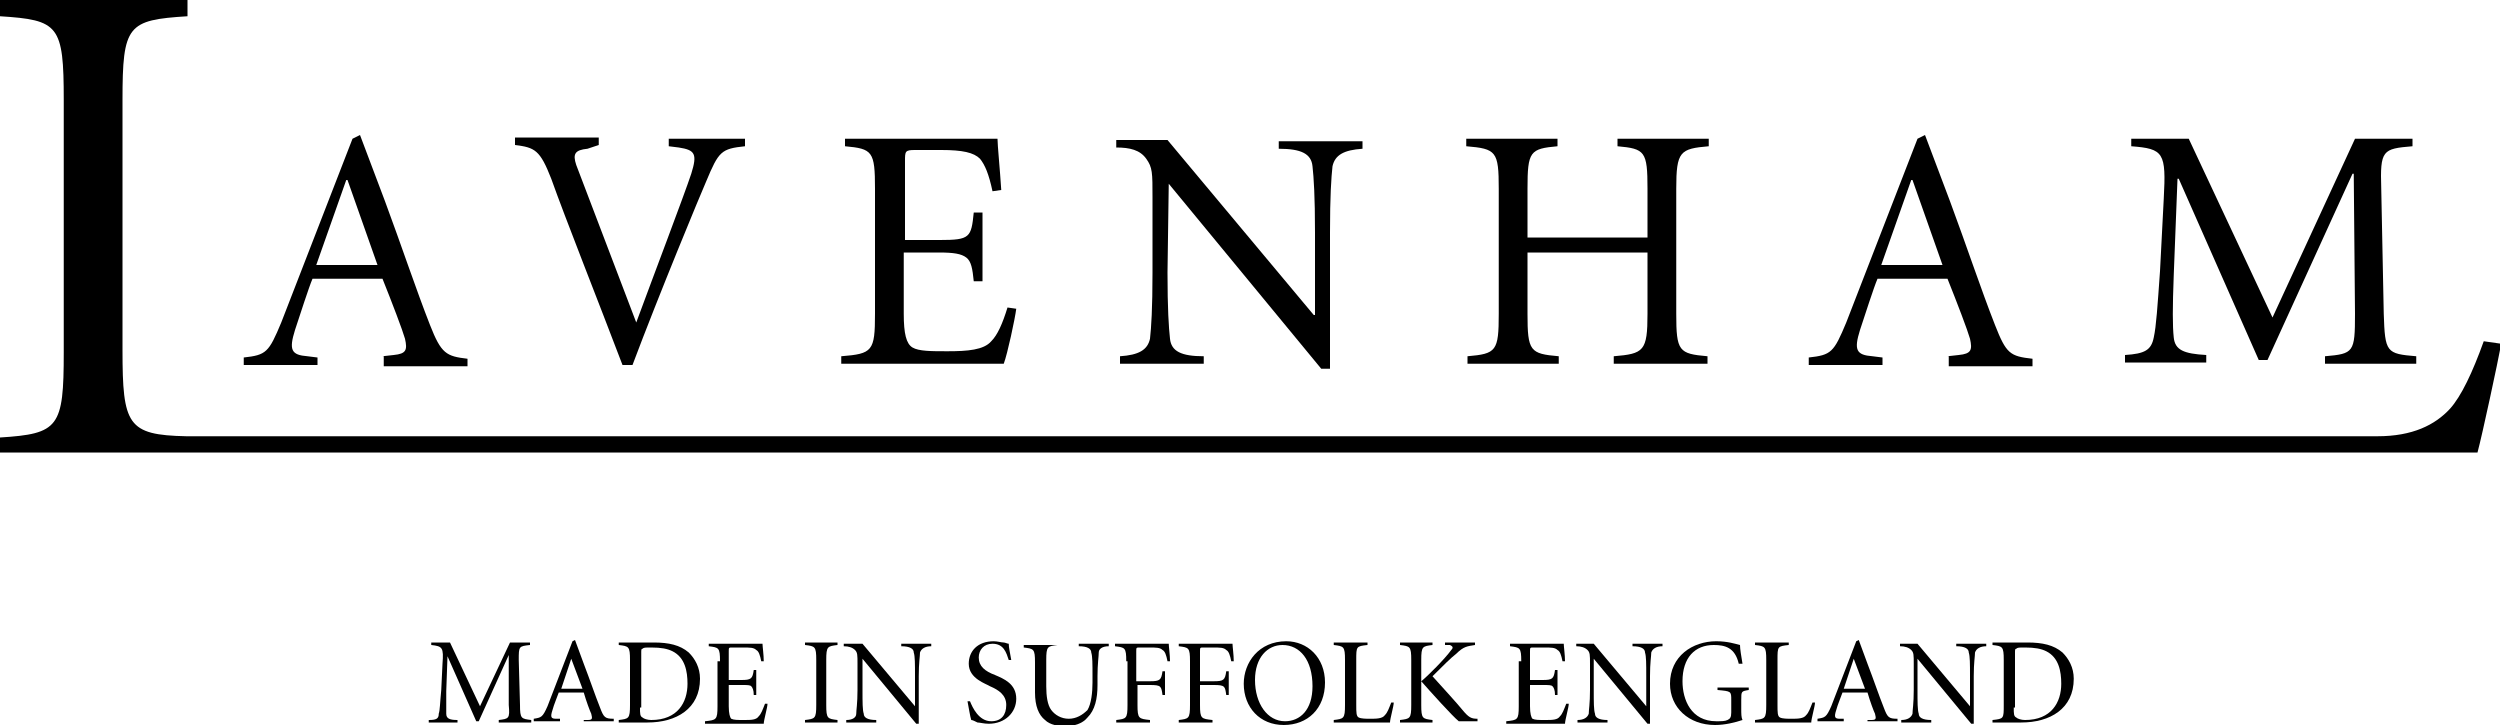
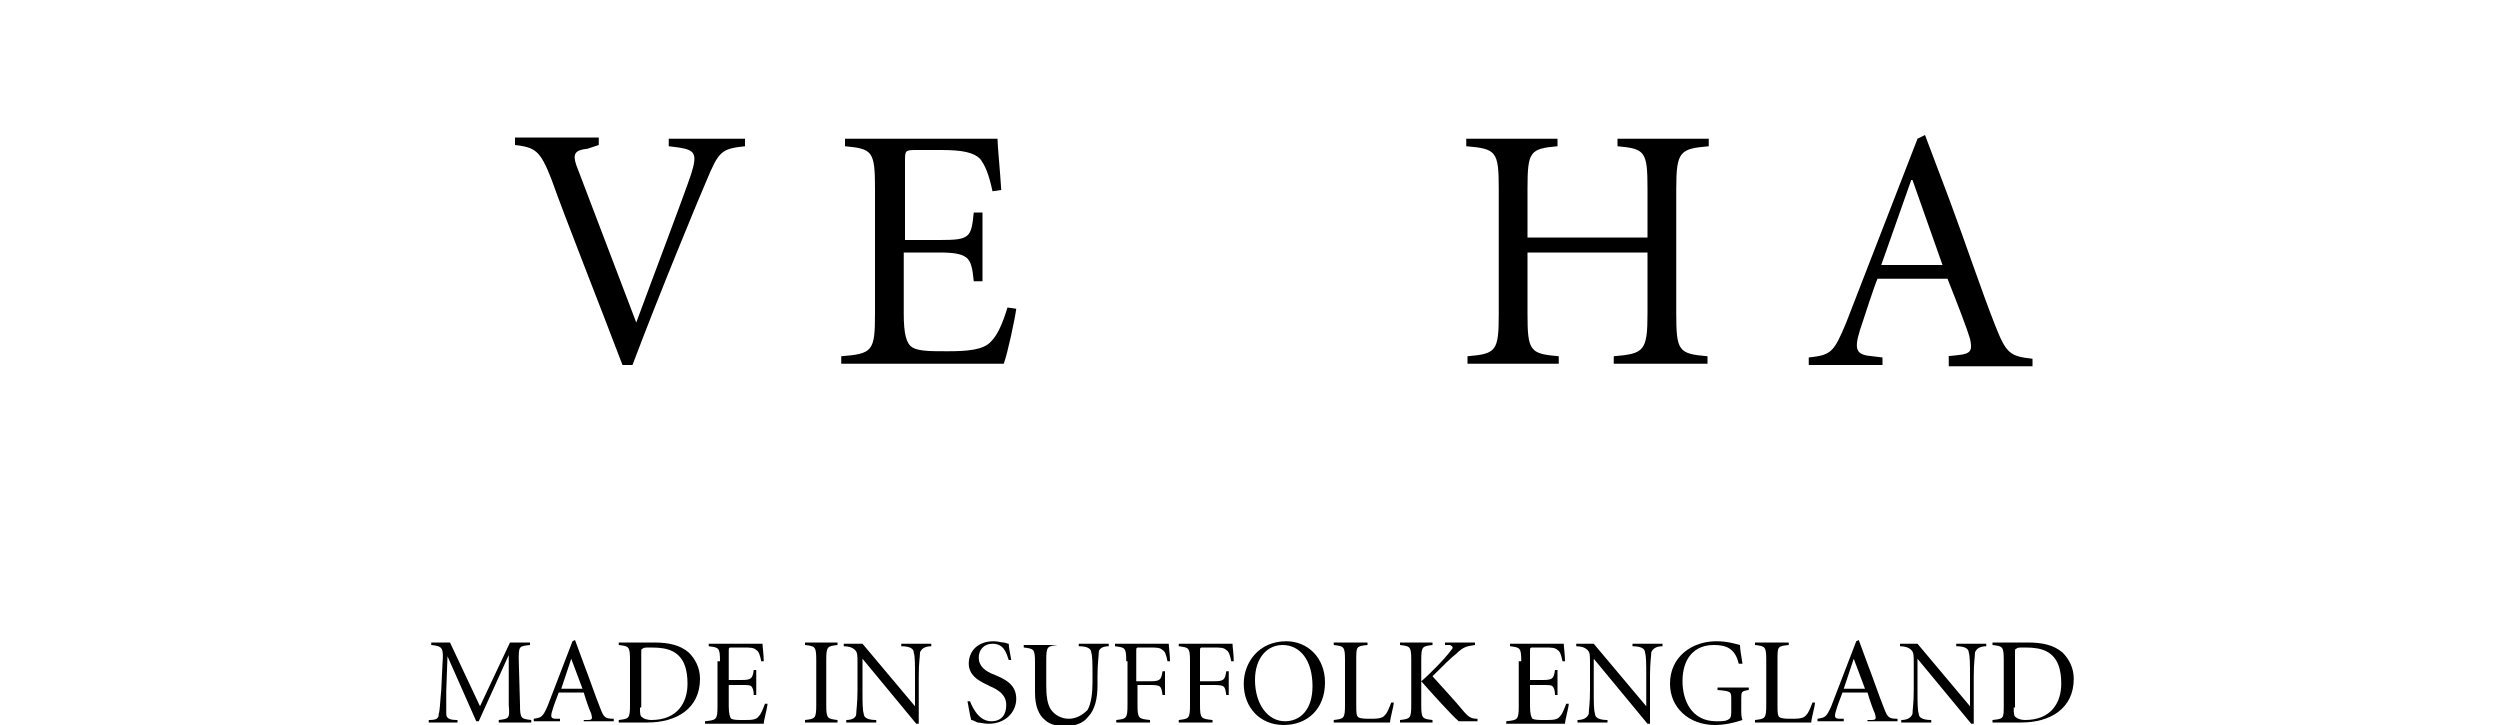
<svg xmlns="http://www.w3.org/2000/svg" version="1.1" id="Layer_1" x="0px" y="0px" viewBox="0 0 200 58" style="enable-background:new 0 0 200 58;" xml:space="preserve">
  <g>
    <g>
-       <path d="M30.6,28.5l0.9-0.1c1-0.1,1.1-0.4,0.9-1.3c-0.2-0.7-1-2.8-1.8-4.8H25c-0.3,0.7-1,2.9-1.4,4.1c-0.5,1.6-0.3,2,1,2.1    l0.8,0.1v0.6h-5.9v-0.6c1.8-0.2,2-0.4,3-2.8l5.7-14.7l0.6-0.3l2,5.3c1.3,3.5,2.5,7.1,3.6,9.9c0.9,2.3,1.3,2.5,3,2.7v0.6h-6.7V28.5    z M25.3,21.2h4.9l-2.4-6.8h-0.1L25.3,21.2z" />
      <path d="M50.9,25.8c1.4-3.8,3.8-10.1,4.4-11.9c0.5-1.6,0.3-1.9-1-2.1l-0.8-0.1v-0.6h6.1v0.6c-1.9,0.2-2.1,0.4-3.1,2.8    c-0.4,0.9-3.8,9.1-5.9,14.7h-0.8c-1.9-5-4.6-11.8-5.7-14.9c-0.9-2.3-1.3-2.5-2.9-2.7v-0.6h6.7v0.6L47,11.9c-1,0.1-1.2,0.4-0.9,1.3    L50.9,25.8z" />
      <path d="M70,15.1c0-3-0.2-3.2-2.4-3.4v-0.6h12.2c0,0.5,0.2,2.5,0.3,4.1l-0.7,0.1c-0.3-1.4-0.6-2.1-1-2.6C77.9,12.2,77,12,75.3,12    h-2.1c-0.8,0-0.8,0.1-0.8,0.9v6.3h2.8c2.4,0,2.5-0.2,2.7-2.2h0.7v5.5h-0.7c-0.1-1-0.2-1.6-0.6-1.9c-0.4-0.3-1-0.4-2.2-0.4h-2.8    v4.9c0,1.6,0.2,2.4,0.7,2.7c0.5,0.3,1.5,0.3,2.8,0.3c1.6,0,2.9-0.1,3.5-0.8c0.5-0.5,0.9-1.4,1.3-2.7l0.7,0.1    c-0.1,0.8-0.7,3.6-1,4.4H67.3v-0.6c2.5-0.2,2.7-0.4,2.7-3.4V15.1z" />
-       <path d="M9.8,28c0,6,0.4,6.8,5.1,6.9c1.5,0,173.2,0,175.3,0c2.8,0,4.6-0.9,5.8-2.2c0.9-1,1.8-2.9,2.7-5.4l1.4,0.2    c-0.3,1.6-1.5,7.2-1.9,8.7h-7.9H0l0-1.2c4.7-0.3,5.1-0.8,5.1-6.8V8C5.1,2,4.7,1.6,0,1.3V0h15v1.3C10.2,1.6,9.8,2,9.8,8L9.8,28z" />
-       <path d="M93.5,14.7L93.5,14.7l-0.1,7.1c0,2.9,0.1,4.4,0.2,5.3c0.1,1,0.9,1.4,2.7,1.4v0.6h-6.7v-0.6c1.5-0.1,2.2-0.5,2.4-1.4    c0.1-0.9,0.2-2.4,0.2-5.3v-6c0-2,0-2.4-0.5-3.1c-0.5-0.7-1.3-0.9-2.4-0.9v-0.6h4.1l11.7,14h0.1v-6.6c0-2.9-0.1-4.4-0.2-5.3    c-0.1-1-0.9-1.4-2.7-1.4v-0.6h6.7v0.6c-1.5,0.1-2.2,0.5-2.4,1.4c-0.1,0.9-0.2,2.4-0.2,5.3v10.9h-0.7L93.5,14.7z" />
      <path d="M124.6,11.1v0.6c-2.2,0.2-2.4,0.4-2.4,3.4v3.9h9.6v-3.9c0-3-0.2-3.2-2.4-3.4v-0.6h7.3v0.6c-2.3,0.2-2.6,0.4-2.6,3.4v10    c0,3,0.2,3.2,2.5,3.4v0.6h-7.5v-0.6c2.4-0.2,2.7-0.4,2.7-3.4v-4.9h-9.6v4.9c0,3,0.2,3.2,2.5,3.4v0.6h-7.3v-0.6    c2.3-0.2,2.5-0.4,2.5-3.4v-10c0-3-0.2-3.2-2.6-3.4v-0.6H124.6z" />
      <path d="M155.8,28.5l0.9-0.1c1-0.1,1.1-0.4,0.9-1.3c-0.2-0.7-1-2.8-1.8-4.8h-5.6c-0.3,0.7-1,2.9-1.4,4.1c-0.5,1.6-0.3,2,1,2.1    l0.8,0.1v0.6h-5.9v-0.6c1.8-0.2,2-0.4,3-2.8l5.7-14.7l0.6-0.3l2,5.3c1.3,3.5,2.5,7.1,3.6,9.9c0.9,2.3,1.2,2.5,3,2.7v0.6h-6.7V28.5    z M150.5,21.2h4.9l-2.4-6.8h-0.1L150.5,21.2z" />
-       <path d="M175.1,11.1l6.7,14.3l6.6-14.3h4.6v0.6c-2.4,0.2-2.6,0.3-2.5,3.4l0.2,10c0.1,3.1,0.2,3.2,2.6,3.4v0.6H186v-0.6    c2.3-0.2,2.4-0.3,2.4-3.4l-0.1-11.2h-0.1l-6.8,14.9h-0.7l-6.4-14.5h-0.1l-0.3,7.7c-0.1,2.6-0.1,4.1,0,5c0.1,1,0.8,1.3,2.6,1.4v0.6    h-6.5v-0.6c1.6-0.1,2.1-0.4,2.3-1.4c0.2-0.9,0.3-2.5,0.5-5.3l0.3-5.8c0.2-3.7,0-4-2.6-4.2v-0.6H175.1z" />
      <path d="M36,51.4l2.4,5.1l2.4-5.1h1.6v0.2c-0.9,0.1-0.9,0.1-0.9,1.2l0.1,3.6c0,1.1,0.1,1.1,0.9,1.2v0.2h-2.6v-0.2    c0.8-0.1,0.9-0.1,0.8-1.2l0-4h0l-2.4,5.3h-0.2l-2.3-5.2h0l-0.1,2.8c0,0.9,0,1.5,0,1.8c0,0.4,0.3,0.5,0.9,0.5v0.2h-2.3v-0.2    c0.6,0,0.8-0.1,0.8-0.5c0.1-0.3,0.1-0.9,0.2-1.9l0.1-2.1c0.1-1.3,0-1.4-0.9-1.5v-0.2H36z" />
      <path d="M44.9,55.1h1.7l-0.9-2.4h0L44.9,55.1z M46.7,57.6l0.3,0c0.4,0,0.4-0.1,0.3-0.5c-0.1-0.2-0.4-1-0.6-1.7h-2    c-0.1,0.3-0.4,1-0.5,1.4c-0.2,0.6-0.1,0.7,0.3,0.7l0.3,0v0.2h-2.1v-0.2c0.6-0.1,0.7-0.1,1.1-1l2-5.2l0.2-0.1l0.7,1.9    c0.5,1.3,0.9,2.5,1.3,3.5c0.3,0.8,0.4,0.9,1.1,0.9v0.2h-2.4V57.6z" />
      <path d="M51.2,56.6c0,0.5,0,0.7,0.2,0.8c0.1,0.1,0.4,0.2,0.7,0.2c2.1,0,2.9-1.4,2.9-2.9c0-1-0.2-2.1-1.2-2.6    c-0.4-0.2-0.9-0.3-1.7-0.3c-0.5,0-0.6,0-0.7,0.1c-0.1,0-0.1,0.1-0.1,0.3V56.6z M52.3,51.4c1.2,0,2.1,0.2,2.8,0.8    c0.5,0.5,0.9,1.2,0.9,2.1c0,2.4-1.9,3.5-4.2,3.5h-2.3v-0.2c0.8-0.1,0.9-0.1,0.9-1.2v-3.6c0-1.1-0.1-1.1-0.9-1.2v-0.2H52.3z" />
      <path d="M57.6,52.9c0-1.1-0.1-1.1-0.9-1.2v-0.2H61c0,0.2,0.1,0.9,0.1,1.4l-0.2,0c-0.1-0.5-0.2-0.8-0.4-0.9    c-0.2-0.2-0.5-0.2-1.1-0.2h-0.8c-0.3,0-0.3,0-0.3,0.3v2.3h1c0.8,0,0.9-0.1,1-0.8h0.2v2h-0.2c0-0.4-0.1-0.6-0.2-0.7    s-0.3-0.1-0.8-0.1h-1v1.7c0,0.6,0.1,0.9,0.2,1c0.2,0.1,0.5,0.1,1,0.1c0.6,0,1,0,1.2-0.3c0.2-0.2,0.3-0.5,0.5-1l0.2,0    c0,0.3-0.3,1.3-0.3,1.6h-4.7v-0.2c0.9-0.1,1-0.1,1-1.2V52.9z" />
      <path d="M66.1,56.4c0,1.1,0.1,1.1,0.9,1.2v0.2h-2.6v-0.2c0.8-0.1,0.9-0.1,0.9-1.2v-3.6c0-1.1-0.1-1.1-0.9-1.2v-0.2H67v0.2    c-0.8,0.1-0.9,0.1-0.9,1.2V56.4z" />
      <path d="M73.6,57.9h-0.3l-4.3-5.2h0v2.5c0,1,0,1.6,0.1,1.9c0,0.3,0.3,0.5,1,0.5v0.2h-2.4v-0.2c0.5,0,0.8-0.2,0.8-0.5    c0-0.3,0.1-0.8,0.1-1.9v-2.1c0-0.7,0-0.9-0.2-1.1c-0.2-0.2-0.5-0.3-0.9-0.3v-0.2H69l4.2,5h0v-2.4c0-1,0-1.6-0.1-1.9    c0-0.3-0.3-0.5-1-0.5v-0.2h2.4v0.2c-0.5,0-0.8,0.2-0.9,0.5c0,0.3-0.1,0.8-0.1,1.9V57.9z" />
      <path d="M77.6,56.1c0.2,0.5,0.7,1.6,1.7,1.6c0.8,0,1.2-0.5,1.2-1.3c0-0.8-0.6-1.2-1.3-1.5c-0.3-0.2-1.7-0.6-1.7-1.8    c0-1,0.7-1.8,2-1.8c0.3,0,0.6,0.1,0.8,0.1c0.1,0,0.3,0.1,0.4,0.1c0,0.3,0.1,0.7,0.2,1.3l-0.2,0c-0.2-0.6-0.4-1.3-1.3-1.3    c-0.7,0-1.1,0.5-1.1,1.1c0,0.7,0.5,1.1,1.3,1.4c0.7,0.3,1.7,0.7,1.7,1.9c0,1.1-0.9,2-2.2,2c-0.4,0-0.7-0.1-0.9-0.1    c-0.2-0.1-0.4-0.2-0.5-0.2c-0.1-0.3-0.2-1-0.3-1.5L77.6,56.1z" />
      <path d="M84.6,51.4v0.2c-0.8,0.1-0.9,0.1-0.9,1.2v2.1c0,0.8,0.1,1.5,0.4,1.9c0.3,0.4,0.8,0.7,1.4,0.7c0.6,0,1.1-0.3,1.5-0.7    c0.3-0.5,0.4-1.4,0.4-2.2v-0.5c0-1,0-1.6-0.1-1.9c0-0.3-0.3-0.5-1-0.5v-0.2h2.4v0.2c-0.5,0-0.8,0.2-0.8,0.5c0,0.3-0.1,0.9-0.1,1.9    v0.7c0,1.1-0.2,2-0.8,2.6c-0.4,0.5-1.1,0.7-1.8,0.7c-0.5,0-1.2-0.1-1.6-0.5c-0.5-0.4-0.8-1.1-0.8-2.2v-2.4c0-1.1-0.1-1.1-0.9-1.2    v-0.2H84.6z" />
      <path d="M90.1,52.9c0-1.1-0.1-1.1-0.9-1.2v-0.2h4.3c0,0.2,0.1,0.9,0.1,1.4l-0.2,0c-0.1-0.5-0.2-0.8-0.4-0.9    c-0.2-0.2-0.5-0.2-1.1-0.2h-0.7c-0.3,0-0.3,0-0.3,0.3v2.4H92c0.8,0,0.9-0.1,1-0.8h0.2v1.9H93c-0.1-0.7-0.1-0.8-1-0.8H91v1.6    c0,1.1,0.1,1.1,1,1.2v0.2h-2.7v-0.2c0.8-0.1,0.9-0.1,0.9-1.2V52.9z" />
      <path d="M95.2,52.9c0-1.1-0.1-1.1-0.9-1.2v-0.2h4.3c0,0.2,0.1,0.9,0.1,1.4l-0.2,0c-0.1-0.5-0.2-0.8-0.4-0.9    c-0.2-0.2-0.5-0.2-1.1-0.2h-0.7c-0.3,0-0.3,0-0.3,0.3v2.4h1.1c0.8,0,0.9-0.1,1-0.8h0.2v1.9h-0.2c-0.1-0.7-0.1-0.8-1-0.8h-1.1v1.6    c0,1.1,0.1,1.1,1,1.2v0.2h-2.7v-0.2c0.8-0.1,0.9-0.1,0.9-1.2V52.9z" />
      <path d="M102.6,51.6c-1.2,0-2.2,1-2.2,2.8c0,1.9,1,3.3,2.4,3.3c1.2,0,2.2-0.9,2.2-2.8C105,52.8,104,51.6,102.6,51.6 M106,54.6    c0,2.1-1.4,3.4-3.3,3.4c-1.9,0-3.2-1.4-3.2-3.3c0-1.7,1.2-3.4,3.4-3.4C104.6,51.3,106,52.6,106,54.6" />
      <path d="M108.5,56.4c0,0.6,0,0.9,0.2,1c0.2,0.1,0.6,0.1,0.9,0.1c0.5,0,1,0,1.2-0.3c0.2-0.2,0.3-0.5,0.5-1l0.2,0    c0,0.3-0.3,1.3-0.3,1.6h-4.5v-0.2c0.8-0.1,0.9-0.1,0.9-1.2v-3.6c0-1.1-0.1-1.1-0.9-1.2v-0.2h2.7v0.2c-0.9,0.1-0.9,0.1-0.9,1.2    V56.4z" />
      <path d="M113.7,54.5c0.5-0.4,1.9-1.8,2.4-2.5c0.2-0.2,0.1-0.3-0.1-0.4l-0.4,0v-0.2h2.4v0.2c-0.6,0.1-0.9,0.1-1.5,0.7    c-0.4,0.3-1.1,1-1.9,1.8c0.9,1,2,2.2,2.4,2.7c0.5,0.6,0.7,0.7,1.2,0.7v0.2h-1.5C116.2,57.3,114.4,55.3,113.7,54.5v1.9    c0,1.1,0.1,1.1,0.9,1.2v0.2H112v-0.2c0.8-0.1,0.9-0.1,0.9-1.2v-3.6c0-1.1-0.1-1.1-0.9-1.2v-0.2h2.6v0.2c-0.8,0.1-0.9,0.1-0.9,1.2    V54.5z" />
      <path d="M121.7,52.9c0-1.1-0.1-1.1-0.9-1.2v-0.2h4.3c0,0.2,0.1,0.9,0.1,1.4l-0.2,0c-0.1-0.5-0.2-0.8-0.4-0.9    c-0.2-0.2-0.5-0.2-1.1-0.2h-0.8c-0.3,0-0.3,0-0.3,0.3v2.3h1c0.8,0,0.9-0.1,1-0.8h0.2v2h-0.2c0-0.4-0.1-0.6-0.2-0.7    c-0.1-0.1-0.3-0.1-0.8-0.1h-1v1.7c0,0.6,0.1,0.9,0.2,1c0.2,0.1,0.5,0.1,1,0.1c0.6,0,1,0,1.2-0.3c0.2-0.2,0.3-0.5,0.5-1l0.2,0    c0,0.3-0.3,1.3-0.3,1.6h-4.7v-0.2c0.9-0.1,1-0.1,1-1.2V52.9z" />
      <path d="M132.1,57.9h-0.3l-4.3-5.2h0v2.5c0,1,0,1.6,0.1,1.9c0,0.3,0.3,0.5,1,0.5v0.2h-2.4v-0.2c0.5,0,0.8-0.2,0.9-0.5    c0-0.3,0.1-0.8,0.1-1.9v-2.1c0-0.7,0-0.9-0.2-1.1c-0.2-0.2-0.5-0.3-0.9-0.3v-0.2h1.4l4.2,5h0v-2.4c0-1,0-1.6-0.1-1.9    c0-0.3-0.3-0.5-1-0.5v-0.2h2.4v0.2c-0.5,0-0.8,0.2-0.9,0.5c0,0.3-0.1,0.8-0.1,1.9V57.9z" />
      <path d="M139.1,53.1c-0.3-1.3-1.1-1.5-2-1.5c-1.5,0-2.5,1-2.5,2.9c0,1.5,0.7,3.2,2.7,3.2c0.4,0,0.7,0,0.9-0.1    c0.2-0.1,0.3-0.2,0.3-0.6V56c0-0.7,0-0.7-1.1-0.8V55h2.5v0.2c-0.6,0.1-0.6,0.1-0.6,0.8v0.7c0,0.4,0,0.7,0.1,0.9    c-0.6,0.2-1.4,0.4-2.2,0.4c-2.1,0-3.6-1.4-3.6-3.3c0-2.2,1.8-3.4,3.7-3.4c0.9,0,1.5,0.2,1.9,0.3c0,0.3,0.1,0.9,0.2,1.5L139.1,53.1    z" />
      <path d="M142.2,56.4c0,0.6,0,0.9,0.2,1c0.2,0.1,0.6,0.1,0.9,0.1c0.5,0,1,0,1.2-0.3c0.2-0.2,0.3-0.5,0.5-1l0.2,0    c0,0.3-0.3,1.3-0.3,1.6h-4.5v-0.2c0.8-0.1,0.9-0.1,0.9-1.2v-3.6c0-1.1-0.1-1.1-0.9-1.2v-0.2h2.7v0.2c-0.9,0.1-0.9,0.1-0.9,1.2    V56.4z" />
      <path d="M147.5,55.1h1.7l-0.9-2.4h0L147.5,55.1z M149.4,57.6l0.3,0c0.4,0,0.4-0.1,0.3-0.5c-0.1-0.2-0.4-1-0.6-1.7h-2    c-0.1,0.3-0.4,1-0.5,1.4c-0.2,0.6-0.1,0.7,0.3,0.7l0.3,0v0.2h-2.1v-0.2c0.6-0.1,0.7-0.1,1.1-1l2-5.2l0.2-0.1l0.7,1.9    c0.5,1.3,0.9,2.5,1.3,3.5c0.3,0.8,0.4,0.9,1.1,0.9v0.2h-2.4V57.6z" />
      <path d="M158,57.9h-0.3l-4.3-5.2h0v2.5c0,1,0,1.6,0.1,1.9c0,0.3,0.3,0.5,1,0.5v0.2h-2.4v-0.2c0.5,0,0.8-0.2,0.9-0.5    c0-0.3,0.1-0.8,0.1-1.9v-2.1c0-0.7,0-0.9-0.2-1.1c-0.2-0.2-0.5-0.3-0.9-0.3v-0.2h1.4l4.2,5h0v-2.4c0-1,0-1.6-0.1-1.9    c0-0.3-0.3-0.5-1-0.5v-0.2h2.4v0.2c-0.5,0-0.8,0.2-0.9,0.5c0,0.3-0.1,0.8-0.1,1.9V57.9z" />
      <path d="M161.1,56.6c0,0.5,0,0.7,0.2,0.8c0.1,0.1,0.4,0.2,0.7,0.2c2.1,0,2.9-1.4,2.9-2.9c0-1-0.2-2.1-1.2-2.6    c-0.4-0.2-0.9-0.3-1.7-0.3c-0.5,0-0.6,0-0.7,0.1c-0.1,0-0.1,0.1-0.1,0.3V56.6z M162.2,51.4c1.2,0,2.1,0.2,2.8,0.8    c0.5,0.5,0.9,1.2,0.9,2.1c0,2.4-1.9,3.5-4.2,3.5h-2.3v-0.2c0.9-0.1,0.9-0.1,0.9-1.2v-3.6c0-1.1-0.1-1.1-0.9-1.2v-0.2H162.2z" />
    </g>
  </g>
</svg>